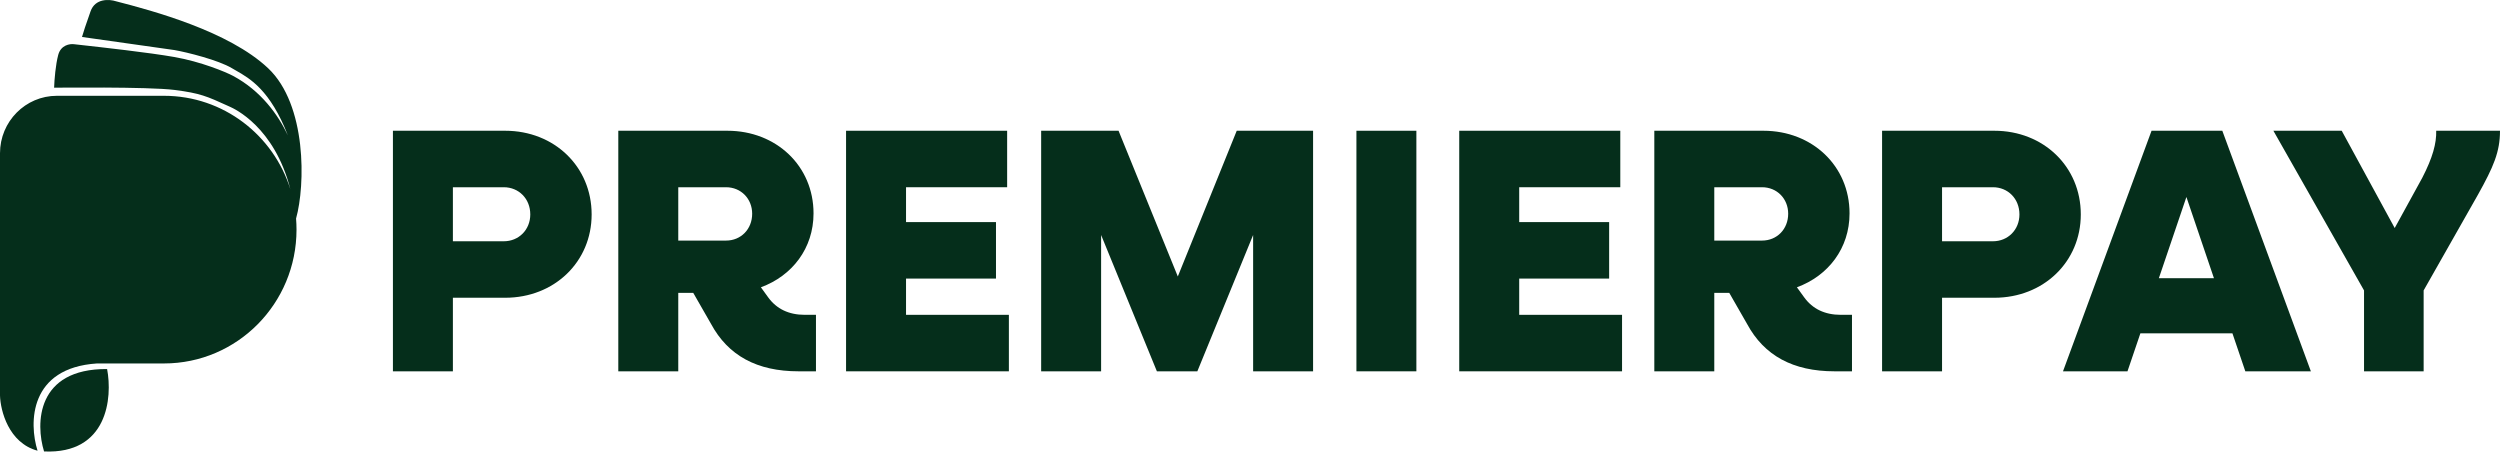
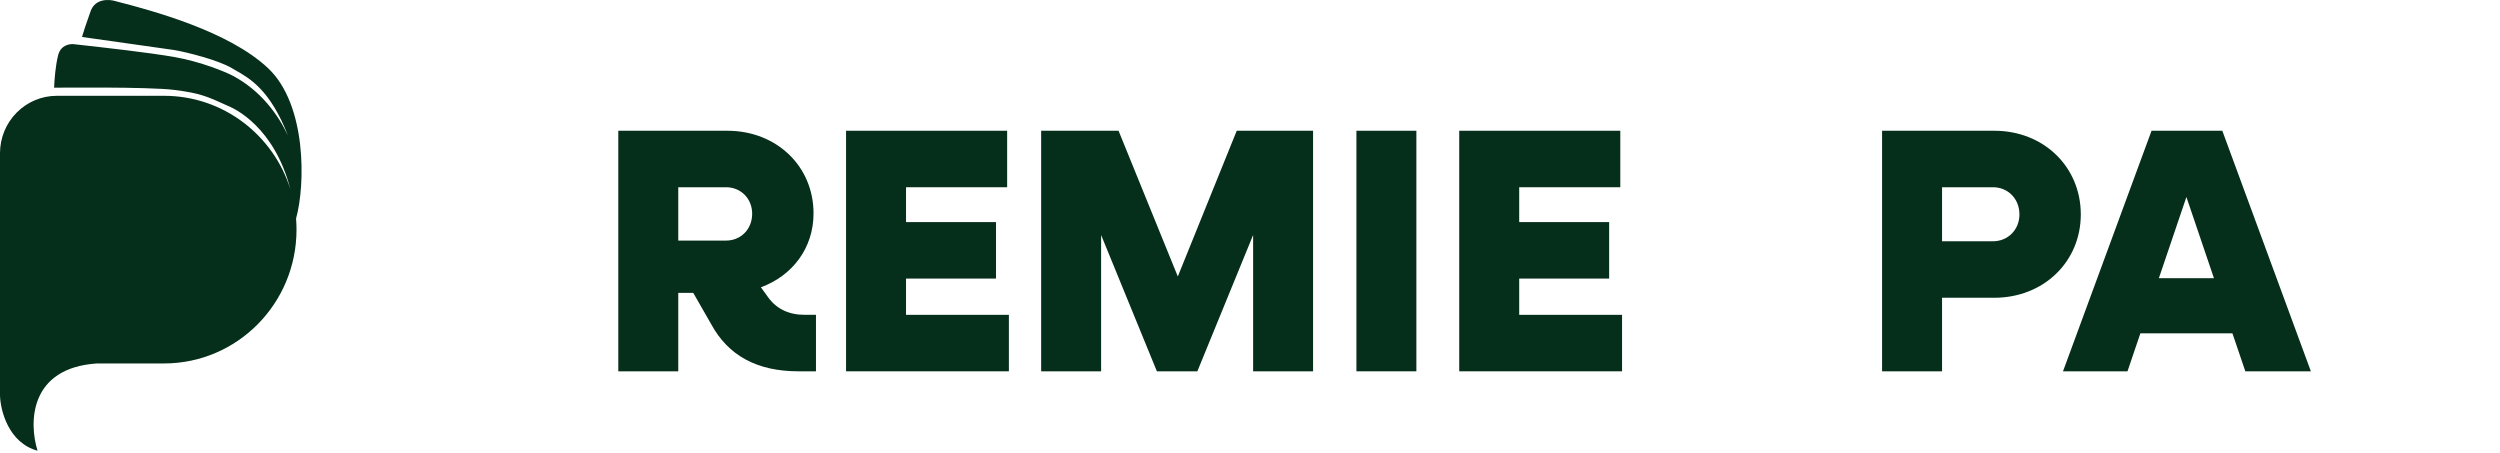
<svg xmlns="http://www.w3.org/2000/svg" width="160" height="29" viewBox="0 0 160 29" fill="none">
  <path d="M18.948 13.987C19.545 11.851 19.64 6.702 17.157 4.364C14.641 1.994 9.777 0.688 7.421 0.081C7.003 -0.055 6.092 -0.118 5.796 0.724C5.499 1.566 5.307 2.134 5.248 2.366L11.167 3.204C11.98 3.347 13.976 3.845 14.842 4.364C14.924 4.413 15.011 4.463 15.102 4.515C15.989 5.019 17.297 5.763 18.422 8.662C17.794 7.329 16.698 5.817 14.931 4.864C14.442 4.602 12.863 3.95 11.167 3.65C9.551 3.365 6.535 3.029 4.959 2.854C4.881 2.846 4.806 2.837 4.735 2.829C4.47 2.794 3.898 2.879 3.728 3.508C3.559 4.136 3.481 5.09 3.463 5.613C3.463 5.613 9.488 5.542 11.167 5.756C12.813 5.966 13.236 6.159 14.617 6.788C14.644 6.801 14.672 6.814 14.701 6.827C14.704 6.828 14.708 6.83 14.714 6.832C14.968 6.946 17.56 8.101 18.586 12.118C17.503 8.647 14.29 6.131 10.496 6.131H3.64C1.63 6.131 0 7.776 0 9.807V25.313C0.029 26.283 0.551 28.347 2.403 28.846C1.842 27.056 1.87 23.542 6.208 23.261H10.496C15.18 23.261 18.977 19.426 18.977 14.696C18.977 14.457 18.967 14.221 18.948 13.987Z" fill="#052E1B" />
-   <path d="M2.82 28.893C2.271 27.123 2.311 23.59 6.854 23.618C7.206 25.452 6.892 29.075 2.82 28.893Z" fill="#052E1B" />
-   <path d="M32.331 8.368C35.477 8.368 37.865 10.667 37.865 13.723C37.865 16.758 35.477 19.056 32.331 19.056H28.985V23.764H25.147V8.368H32.331ZM32.242 15.441C33.202 15.441 33.938 14.705 33.938 13.723C33.938 12.719 33.202 11.983 32.242 11.983H28.985V15.441H32.242Z" fill="#052E1B" />
  <path d="M51.508 20.149H52.222V23.764H51.107C48.452 23.764 46.6 22.76 45.506 20.729L44.368 18.744H43.409V23.764H39.571V8.368H46.555C49.679 8.368 52.066 10.622 52.066 13.656C52.066 15.888 50.705 17.65 48.697 18.387L49.166 19.034C49.701 19.77 50.482 20.149 51.508 20.149ZM43.409 11.983V15.397H46.466C47.425 15.397 48.139 14.661 48.139 13.679C48.139 12.719 47.425 11.983 46.466 11.983H43.409Z" fill="#052E1B" />
-   <path d="M57.986 20.149H64.568V23.764H54.148V8.368H64.457V11.983H57.986V14.214H63.743V17.829H57.986V20.149Z" fill="#052E1B" />
+   <path d="M57.986 20.149H64.568V23.764H54.148V8.368H64.457V11.983H57.986V14.214H63.743V17.829H57.986V20.149" fill="#052E1B" />
  <path d="M79.151 8.368H84.037V23.764H80.2V15.04L76.63 23.764H74.041L70.471 15.04V23.764H66.634V8.368H71.587L75.38 17.695L79.151 8.368Z" fill="#052E1B" />
  <path d="M86.811 23.764V8.368H90.648V23.764H86.811Z" fill="#052E1B" />
  <path d="M97.229 20.149H103.811V23.764H93.391V8.368H103.699V11.983H97.229V14.214H102.985V17.829H97.229V20.149Z" fill="#052E1B" />
-   <path d="M117.813 20.149H118.527V23.764H117.412C114.757 23.764 112.905 22.76 111.811 20.729L110.673 18.744H109.714V23.764H105.876V8.368H112.86C115.984 8.368 118.371 10.622 118.371 13.656C118.371 15.888 117.01 17.65 115.002 18.387L115.471 19.034C116.006 19.77 116.787 20.149 117.813 20.149ZM109.714 11.983V15.397H112.771C113.73 15.397 114.444 14.661 114.444 13.679C114.444 12.719 113.73 11.983 112.771 11.983H109.714Z" fill="#052E1B" />
  <path d="M127.638 8.368C130.784 8.368 133.171 10.667 133.171 13.723C133.171 16.758 130.784 19.056 127.638 19.056H124.291V23.764H120.453V8.368H127.638ZM127.549 15.441C128.508 15.441 129.244 14.705 129.244 13.723C129.244 12.719 128.508 11.983 127.549 11.983H124.291V15.441H127.549Z" fill="#052E1B" />
  <path d="M143.701 23.764L142.875 21.332H136.985L136.159 23.764H132.032L137.699 8.368H142.228L147.896 23.764H143.701ZM138.167 17.806H141.693L139.93 12.608L138.167 17.806Z" fill="#052E1B" />
-   <path d="M155.917 8.368H160C160 9.729 159.576 10.689 158.594 12.452L155.113 18.587V23.764H151.298V18.587L145.497 8.368H149.87L153.261 14.594L155.024 11.381C155.693 10.086 155.939 9.172 155.917 8.368Z" fill="#052E1B" />
</svg>